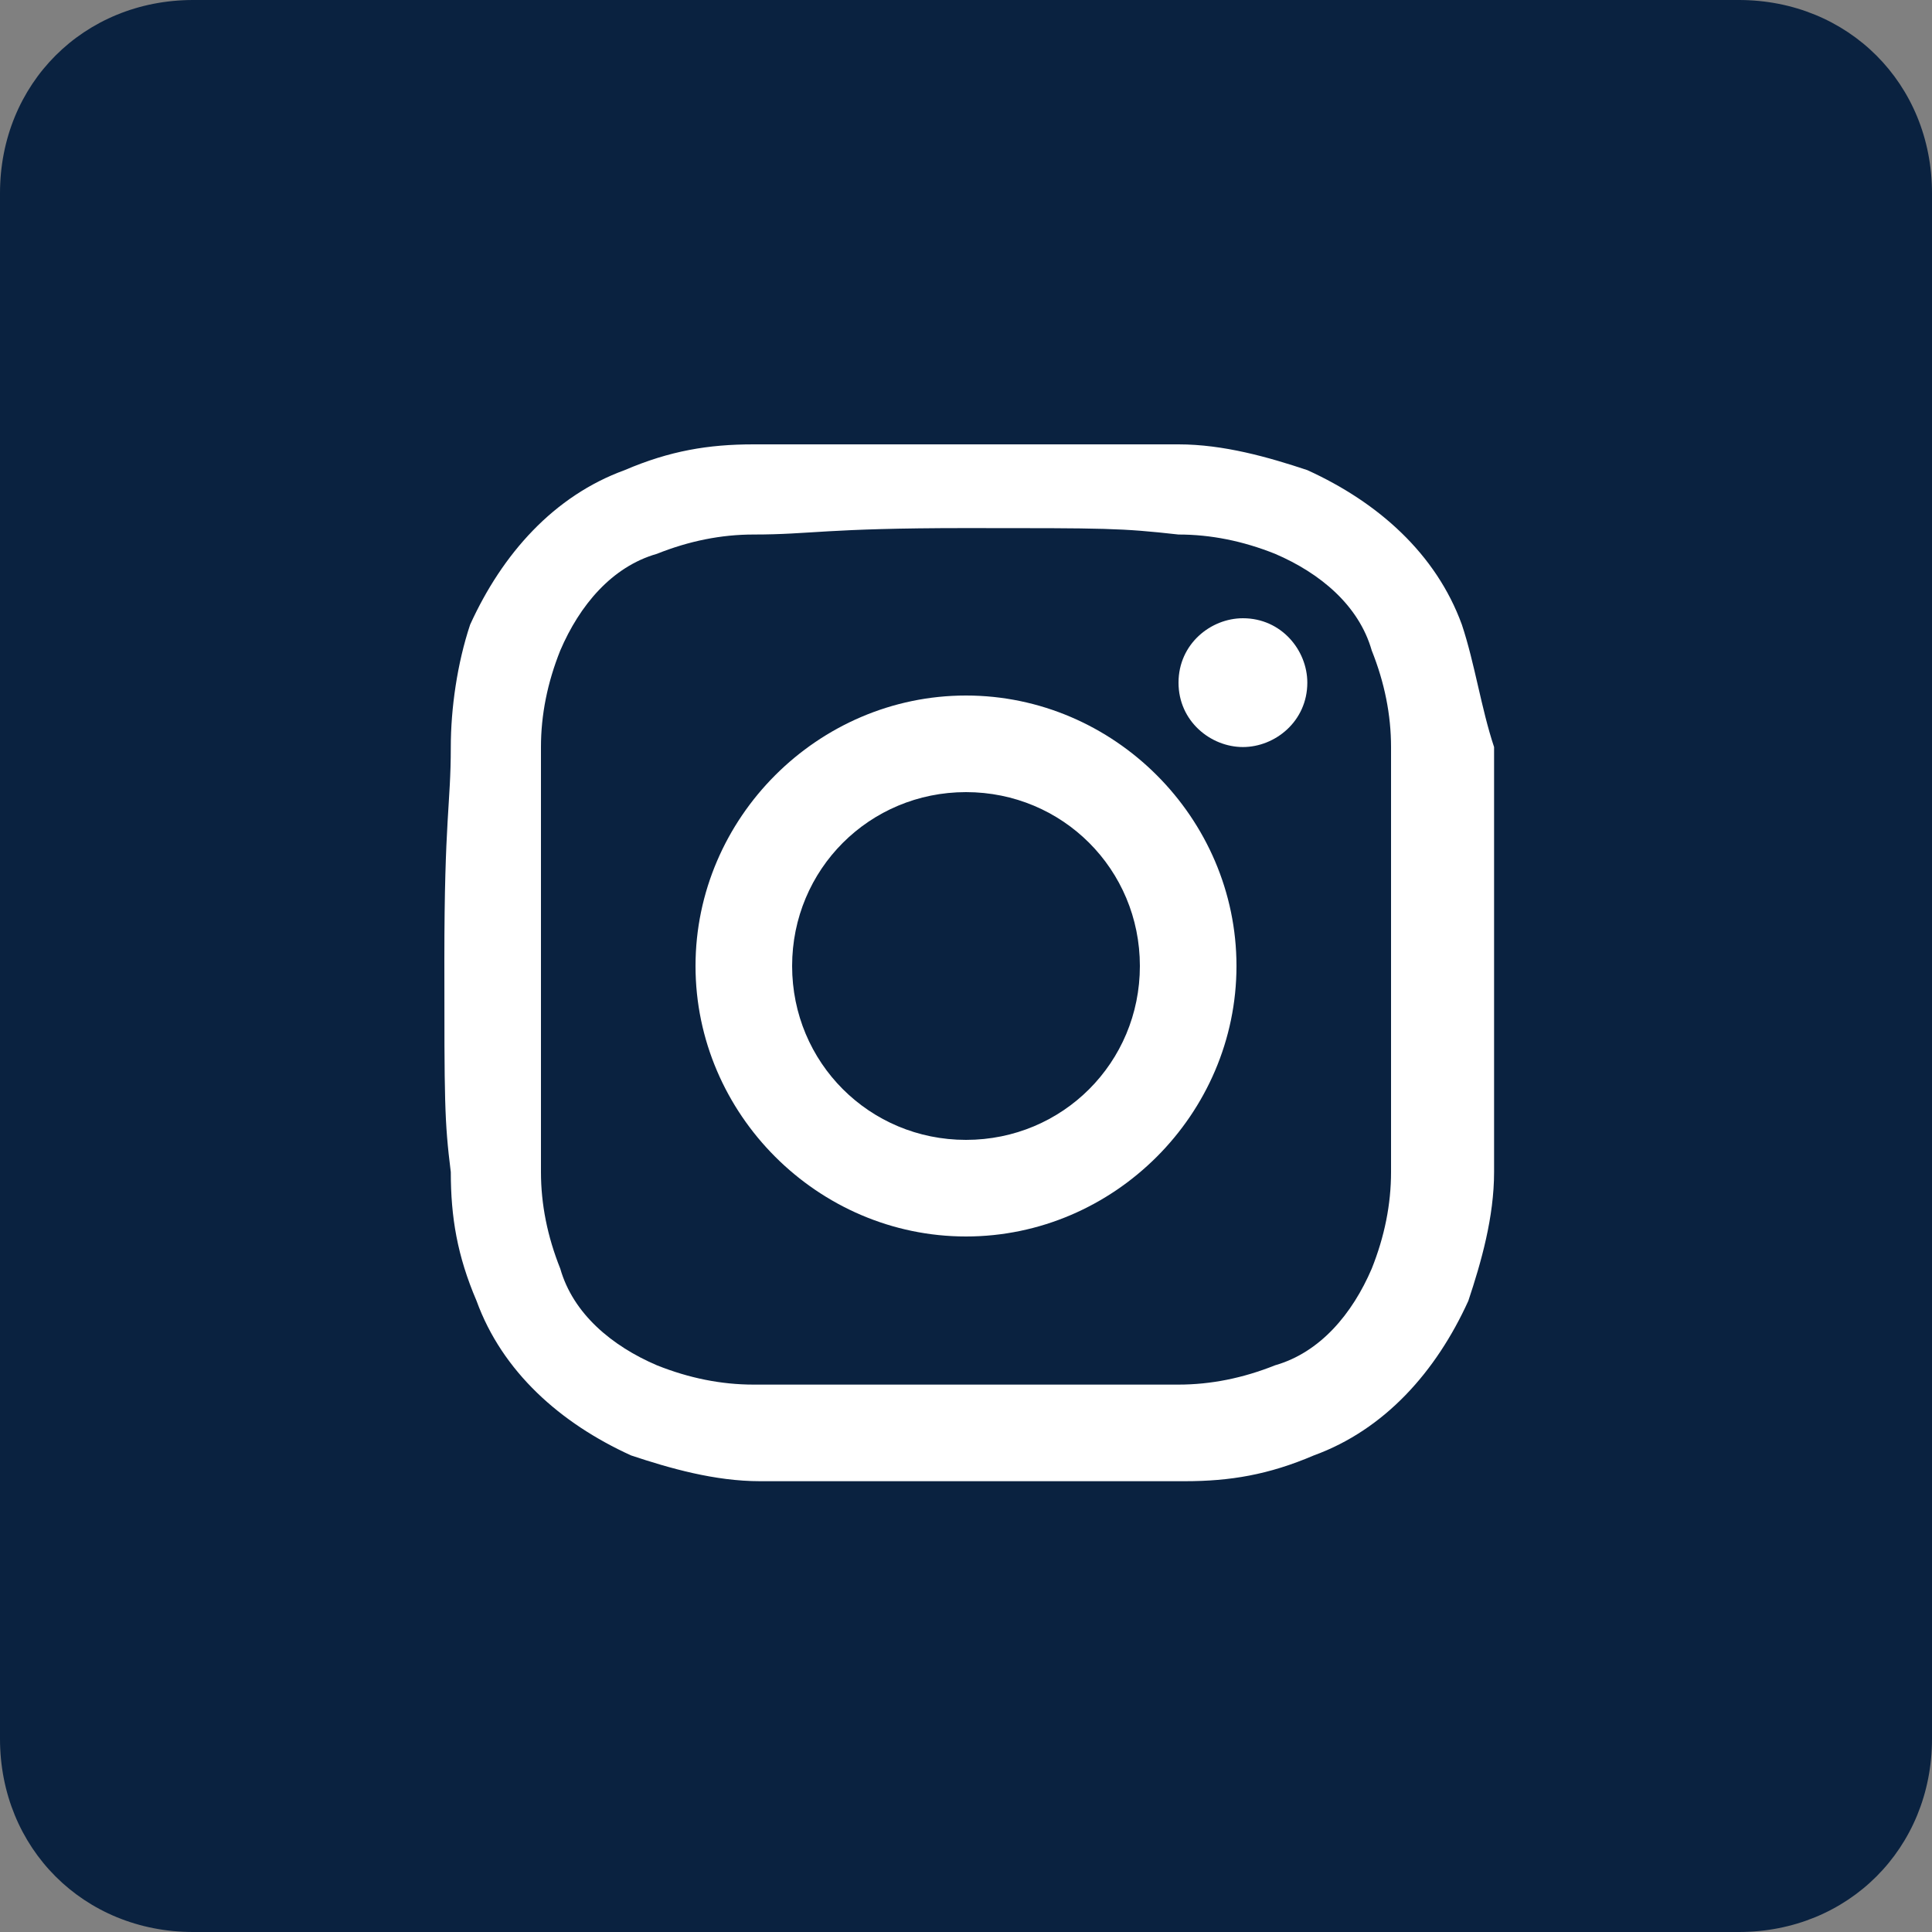
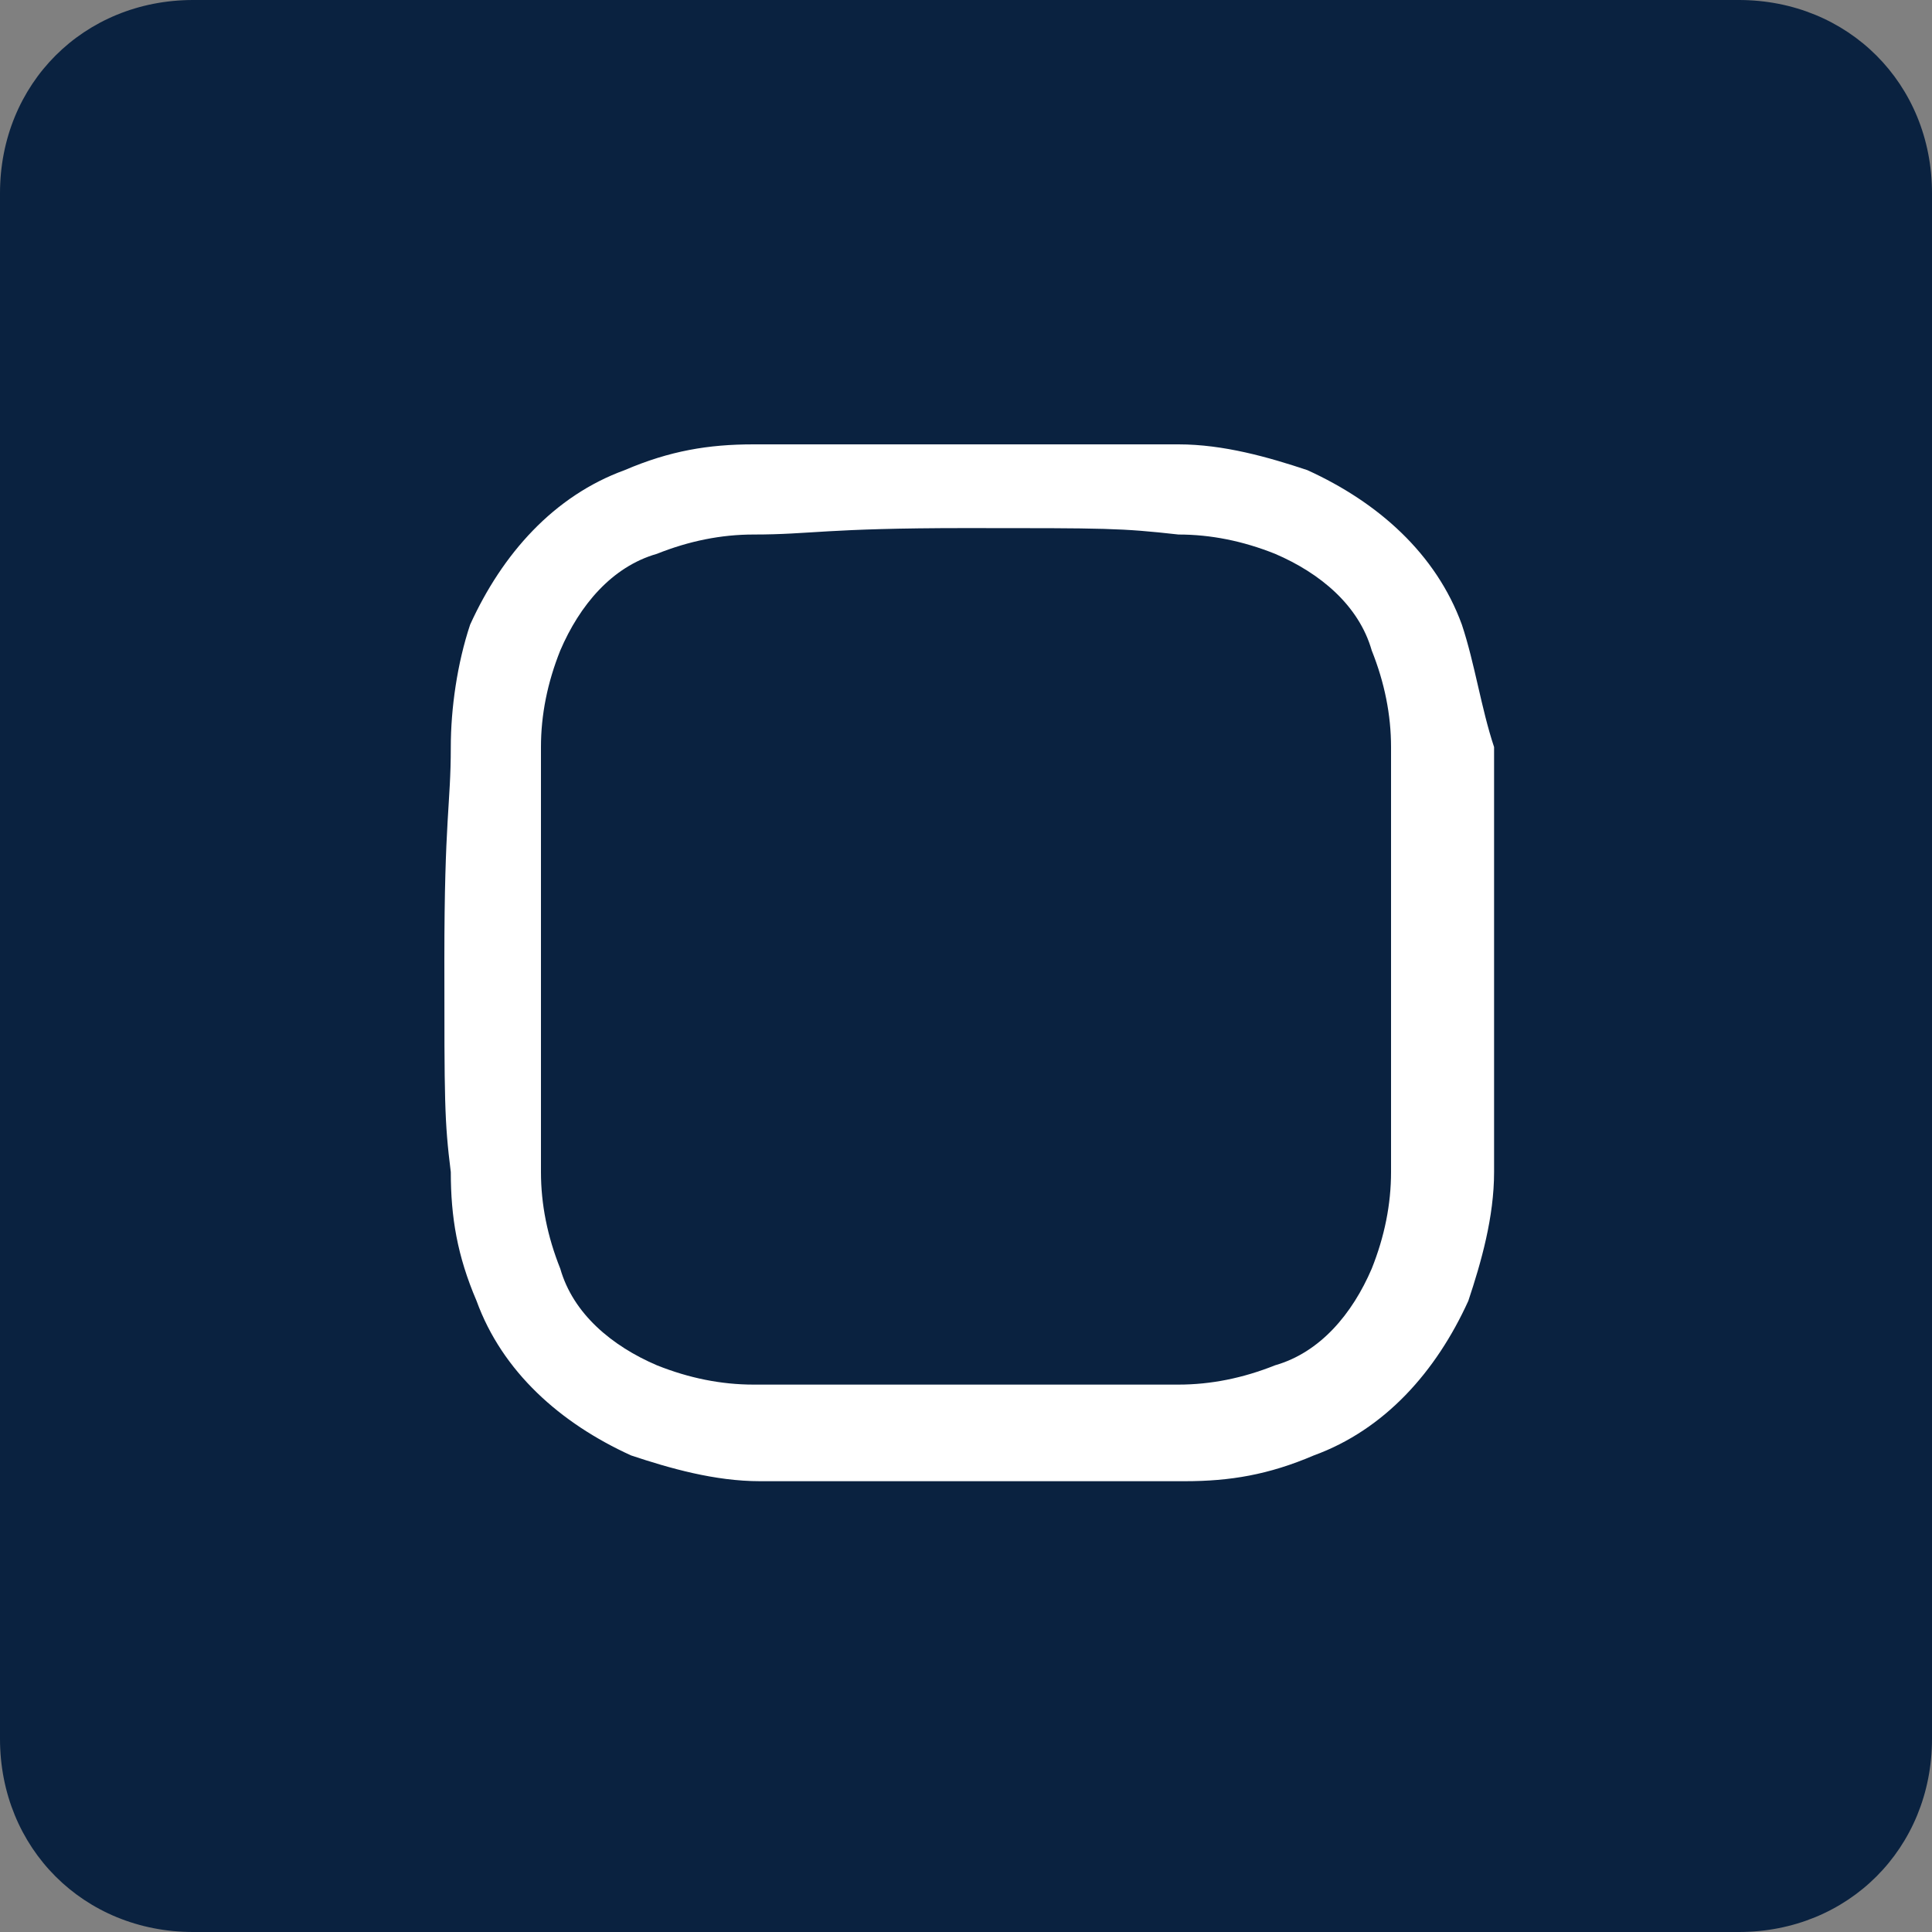
<svg xmlns="http://www.w3.org/2000/svg" version="1.1" id="Calque_1" x="0px" y="0px" width="30px" height="30px" viewBox="0 0 30 30" style="enable-background:new 0 0 30 30;" xml:space="preserve">
  <rect x="0" y="0" width="30" height="30" fill="#808080" stroke="none" />
  <style type="text/css">
	.st0{fill:#0A2240;}
	.st1{fill:#FFFFFF;}
</style>
  <path class="st0" d="M3,0h24c1.7,0,3,1.3,3,3v24c0,1.7-1.3,3-3,3H3c-1.7,0-3-1.3-3-3V3C0,1.3,1.3,0,3,0z" />
-   <path class="st1" d="M15,10.8c-2.3,0-4.2,1.9-4.2,4.2s1.9,4.2,4.2,4.2s4.2-1.9,4.2-4.2S17.3,10.8,15,10.8z M15,17.7  c-1.5,0-2.7-1.2-2.7-2.7s1.2-2.7,2.7-2.7c0,0,0,0,0,0c1.5,0,2.7,1.2,2.7,2.7C17.7,16.5,16.5,17.7,15,17.7z M19.3,11.6  c0.5,0,1-0.4,1-1c0-0.5-0.4-1-1-1c0,0,0,0,0,0c-0.5,0-1,0.4-1,1C18.3,11.2,18.8,11.6,19.3,11.6z" />
  <path class="st1" d="M22.7,9.7c-0.4-1.1-1.3-1.9-2.4-2.4c-0.6-0.2-1.3-0.4-2-0.4c-0.9,0-1.1,0-3.3,0s-2.5,0-3.3,0  c-0.7,0-1.3,0.1-2,0.4C8.6,7.7,7.8,8.6,7.3,9.7C7.1,10.3,7,11,7,11.6c0,0.9-0.1,1.1-0.1,3.3c0,2.2,0,2.5,0.1,3.3  c0,0.7,0.1,1.3,0.4,2c0.4,1.1,1.3,1.9,2.4,2.4c0.6,0.2,1.3,0.4,2,0.4c0.9,0,1.1,0,3.3,0s2.5,0,3.3,0c0.7,0,1.3-0.1,2-0.4  c1.1-0.4,1.9-1.3,2.4-2.4c0.2-0.6,0.4-1.3,0.4-2c0-0.9,0-1.1,0-3.3c0-2.2,0-2.5,0-3.3C23,11,22.9,10.3,22.7,9.7L22.7,9.7z   M21.6,18.2c0,0.5-0.1,1-0.3,1.5c-0.3,0.7-0.8,1.3-1.5,1.5c-0.5,0.2-1,0.3-1.5,0.3c-0.9,0-1.1,0-3.3,0c-2.2,0-2.4,0-3.3,0  c-0.5,0-1-0.1-1.5-0.3c-0.7-0.3-1.3-0.8-1.5-1.5c-0.2-0.5-0.3-1-0.3-1.5c0-0.9,0-1.1,0-3.3c0-2.2,0-2.4,0-3.3c0-0.5,0.1-1,0.3-1.5  c0.3-0.7,0.8-1.3,1.5-1.5c0.5-0.2,1-0.3,1.5-0.3c0.9,0,1.1-0.1,3.3-0.1c2.2,0,2.4,0,3.3,0.1c0.5,0,1,0.1,1.5,0.3  c0.7,0.3,1.3,0.8,1.5,1.5c0.2,0.5,0.3,1,0.3,1.5c0,0.9,0,1.1,0,3.3S21.6,17.4,21.6,18.2L21.6,18.2L21.6,18.2z" />
</svg>